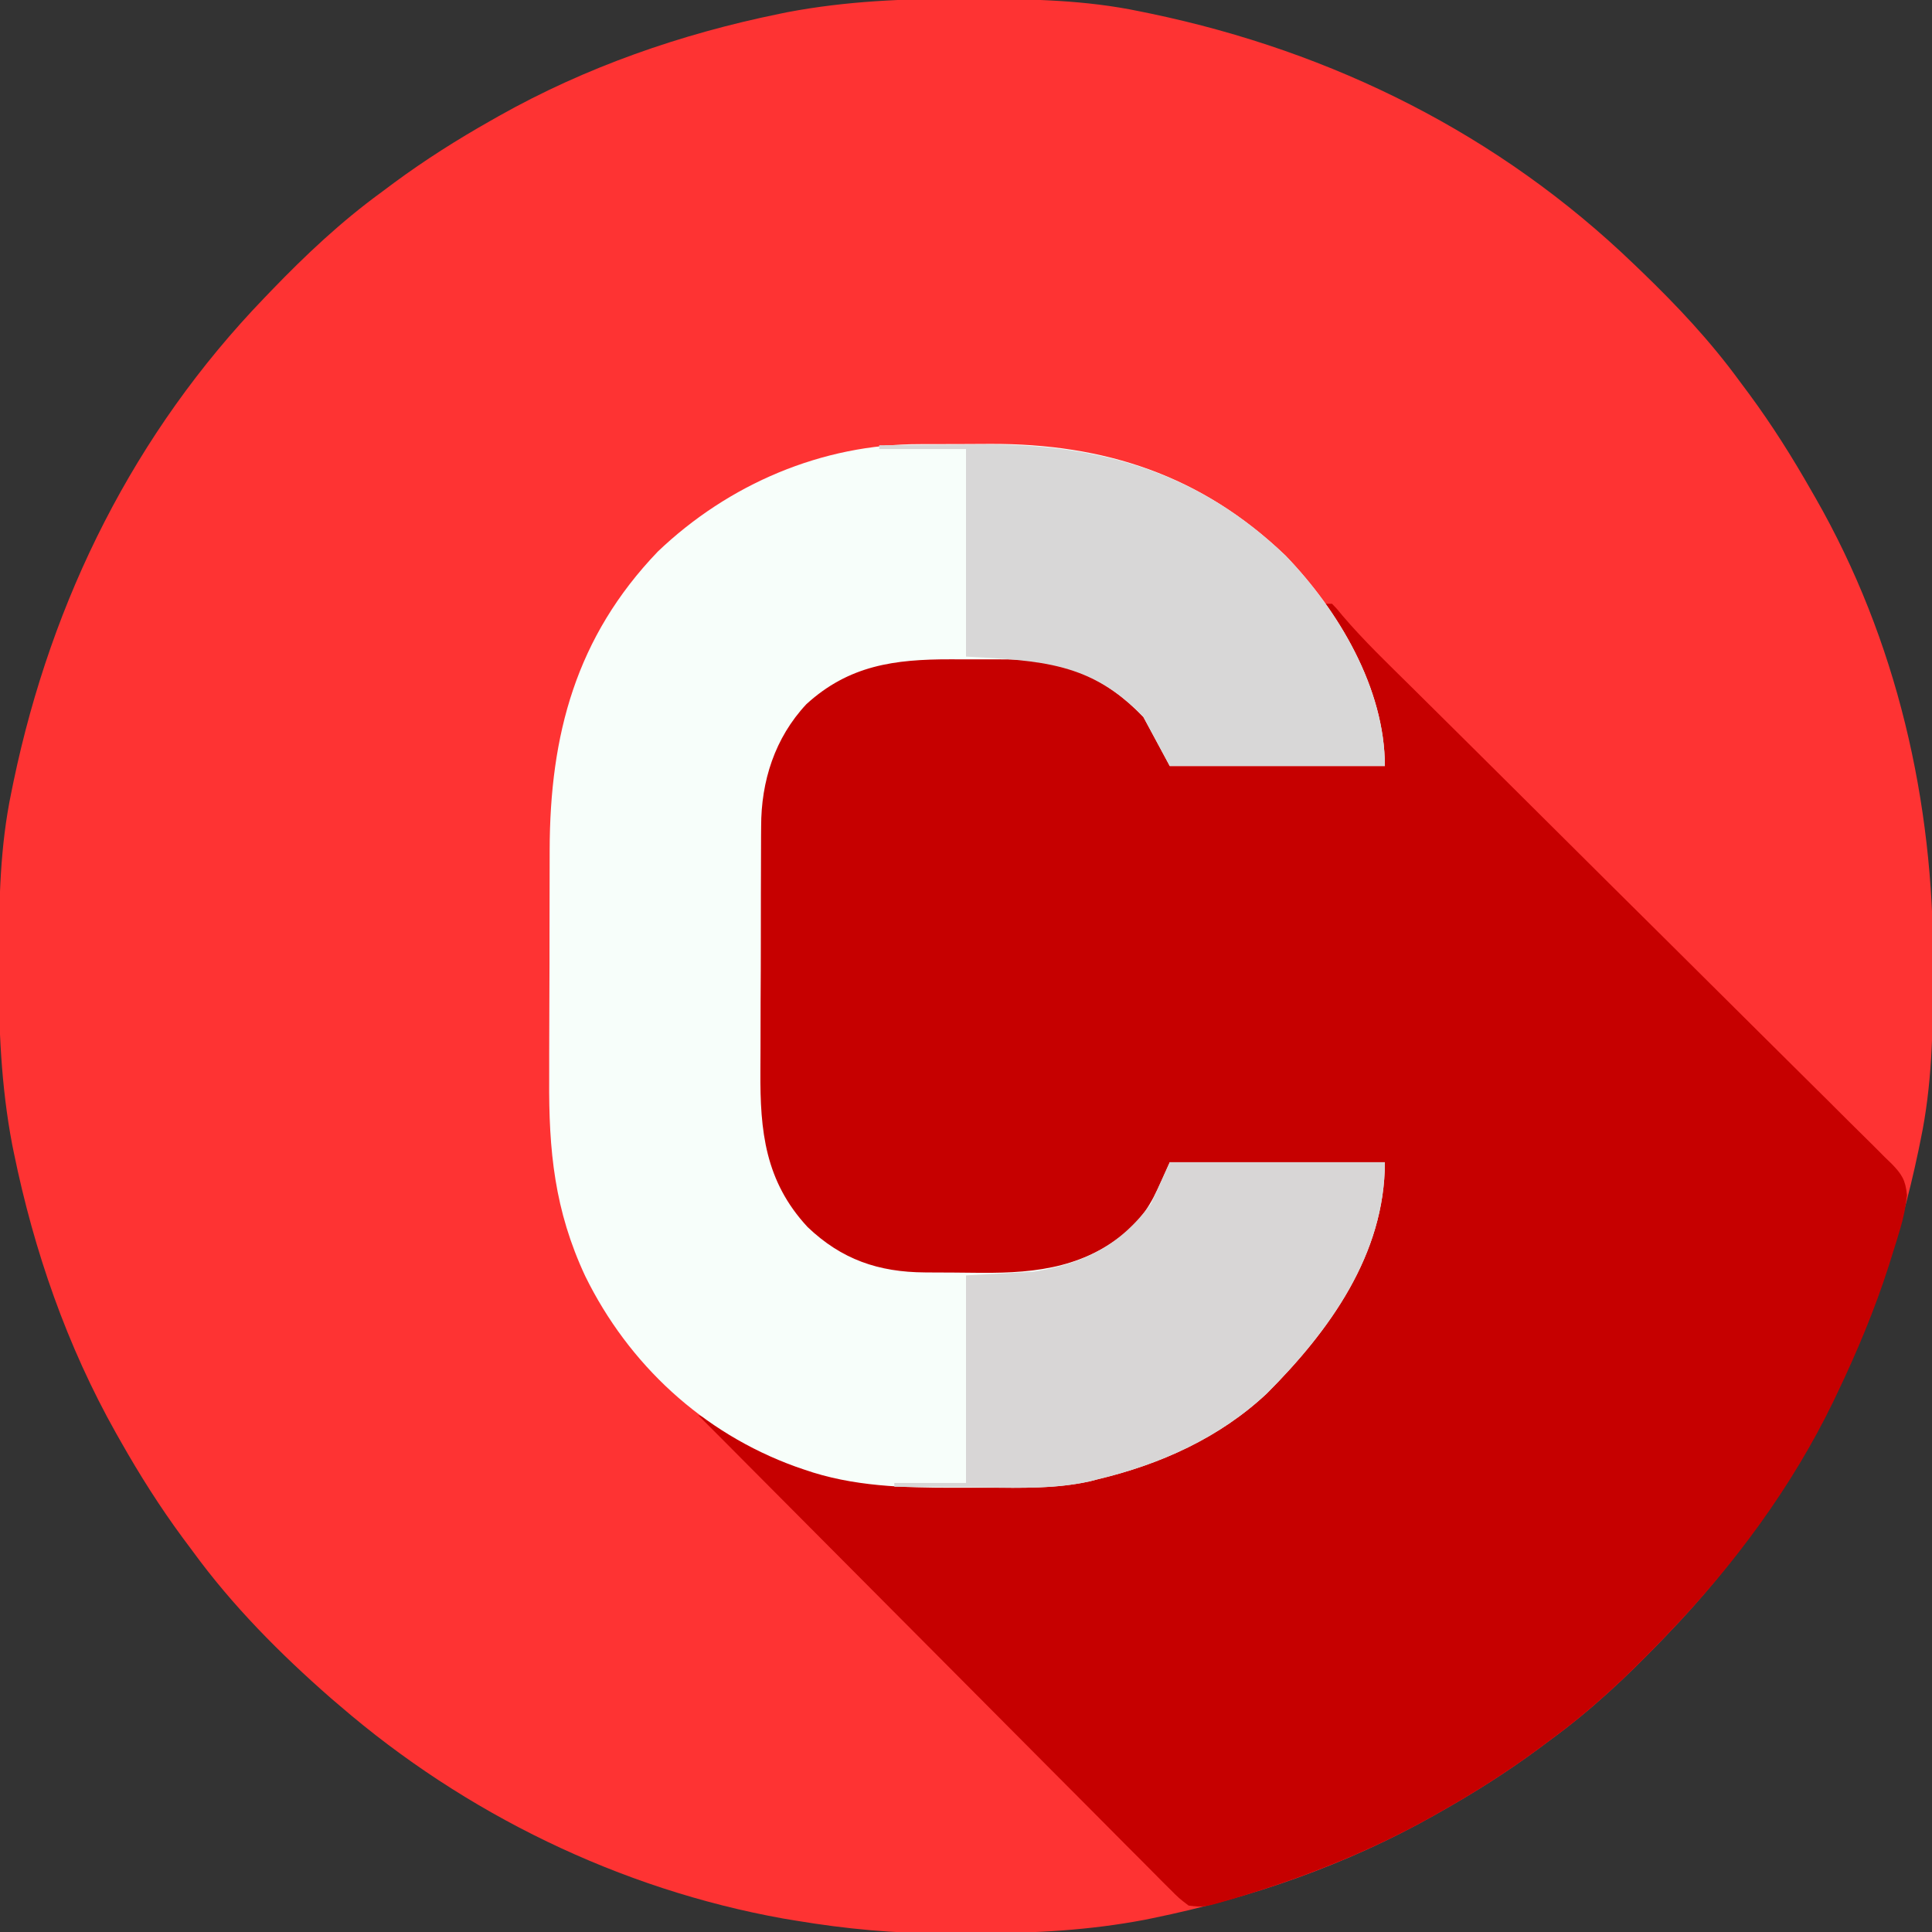
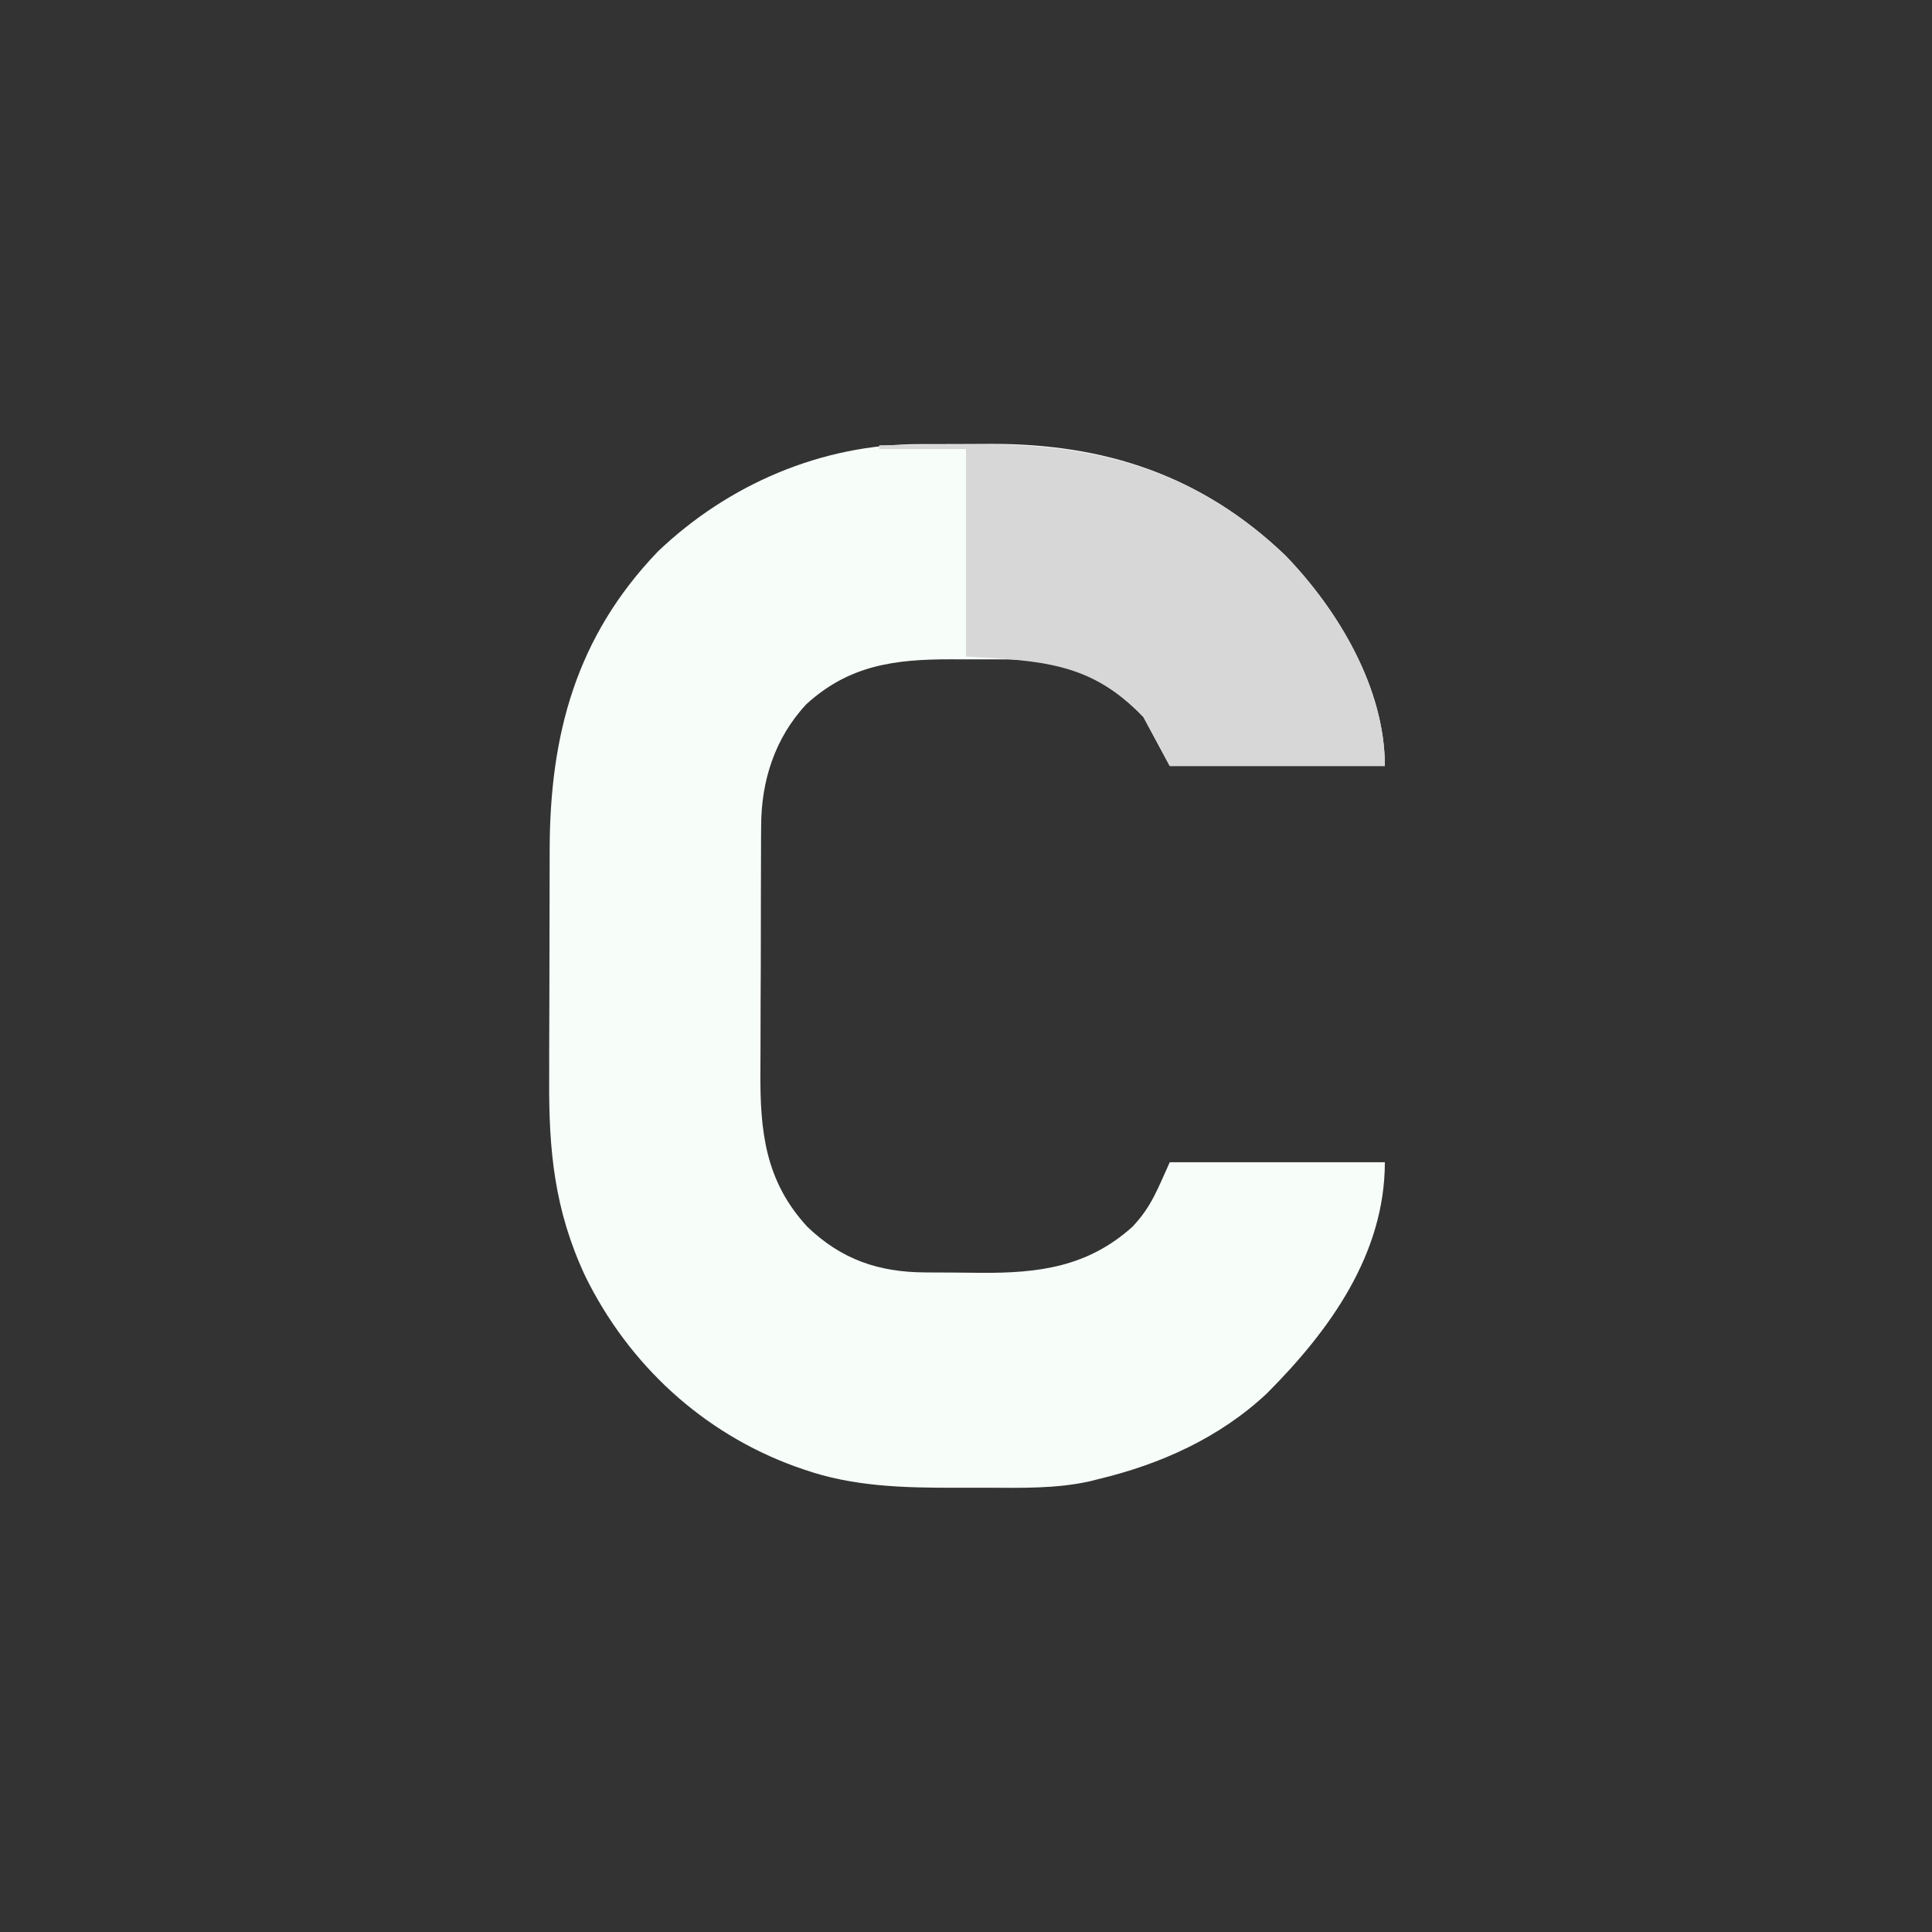
<svg xmlns="http://www.w3.org/2000/svg" version="1.1" width="512" height="512">
  <rect width="100%" height="100%" fill="#333333" stroke="none" />
-   <path d="M0 0 C1.018 0.002 2.036 0.004 3.085 0.007 C17.694 0.056 32.026 0.307 46.375 3.312 C47.35 3.511 48.325 3.71 49.329 3.915 C97.711 14.035 141.699 35.952 177.375 70.312 C178.364 71.261 178.364 71.261 179.373 72.228 C188.861 81.372 197.601 90.67 205.375 101.312 C206.233 102.464 207.091 103.615 207.949 104.766 C213.987 112.957 219.346 121.471 224.375 130.312 C224.739 130.944 225.104 131.576 225.479 132.227 C247.085 169.975 256.852 212.742 256.688 255.938 C256.685 256.955 256.683 257.973 256.681 259.022 C256.631 273.631 256.38 287.963 253.375 302.312 C253.077 303.775 253.077 303.775 252.773 305.267 C242.652 353.648 220.736 397.637 186.375 433.312 C185.743 433.972 185.111 434.631 184.459 435.311 C175.315 444.799 166.018 453.539 155.375 461.312 C154.224 462.171 153.073 463.029 151.922 463.887 C143.732 469.924 135.23 475.307 126.375 480.312 C125.668 480.715 124.961 481.117 124.232 481.531 C101.097 494.557 75.925 503.306 49.938 508.625 C49.219 508.772 48.5 508.92 47.759 509.072 C33.083 511.861 18.558 512.661 3.648 512.628 C0.708 512.625 -2.23 512.649 -5.17 512.674 C-18.543 512.718 -31.439 511.513 -44.625 509.312 C-46.331 509.03 -46.331 509.03 -48.071 508.742 C-91.338 500.97 -132.388 480.983 -165.625 452.312 C-166.37 451.678 -167.115 451.044 -167.883 450.391 C-181.388 438.579 -194.059 425.829 -204.625 411.312 C-205.481 410.163 -206.338 409.013 -207.195 407.863 C-213.235 399.673 -218.619 391.169 -223.625 382.312 C-224.027 381.605 -224.429 380.898 -224.844 380.169 C-237.869 357.034 -246.618 331.863 -251.938 305.875 C-252.085 305.156 -252.232 304.437 -252.384 303.697 C-255.358 288.05 -255.998 272.577 -255.938 256.688 C-255.935 255.67 -255.933 254.652 -255.931 253.603 C-255.881 238.994 -255.63 224.662 -252.625 210.312 C-252.426 209.338 -252.228 208.363 -252.023 207.358 C-241.902 158.977 -219.986 114.988 -185.625 79.312 C-184.993 78.653 -184.361 77.994 -183.709 77.314 C-174.565 67.826 -165.268 59.086 -154.625 51.312 C-153.474 50.454 -152.323 49.596 -151.172 48.738 C-142.982 42.701 -134.48 37.318 -125.625 32.312 C-124.918 31.91 -124.211 31.508 -123.482 31.094 C-100.347 18.068 -75.175 9.319 -49.188 4 C-48.469 3.853 -47.75 3.705 -47.009 3.553 C-31.363 0.58 -15.889 -0.061 0 0 Z " fill="#FE3333" transform="translate(255.625,-0.312)" />
-   <path d="M0 0 C0.66 0 1.32 0 2 0 C3.231 1.254 3.231 1.254 4.743 3.118 C10.463 9.833 16.839 15.91 23.105 22.108 C24.535 23.526 25.965 24.944 27.394 26.363 C30.459 29.405 33.526 32.445 36.594 35.485 C41.443 40.292 46.285 45.106 51.125 49.922 C51.943 50.736 52.762 51.55 53.605 52.389 C55.277 54.053 56.949 55.717 58.622 57.381 C69.882 68.584 81.147 79.784 92.434 90.961 C100.061 98.513 107.675 106.078 115.275 113.657 C119.294 117.664 123.32 121.665 127.361 125.651 C131.155 129.395 134.934 133.154 138.7 136.926 C140.085 138.308 141.477 139.684 142.875 141.054 C144.781 142.923 146.664 144.812 148.542 146.707 C149.102 147.246 149.661 147.784 150.238 148.339 C153.011 151.186 153.971 152.71 154.377 156.717 C154.022 159.813 153.495 162.581 152.602 165.562 C152.292 166.595 151.983 167.628 151.664 168.692 C151.321 169.783 150.978 170.875 150.625 172 C150.268 173.143 149.912 174.285 149.545 175.463 C145.836 187.014 141.221 198.057 136 209 C135.638 209.761 135.277 210.521 134.904 211.305 C123.897 234.063 108.498 254.832 91 273 C90.368 273.659 89.736 274.319 89.084 274.998 C79.94 284.486 70.643 293.226 60 301 C58.849 301.858 57.698 302.716 56.547 303.574 C48.357 309.612 39.855 314.995 31 320 C30.293 320.402 29.586 320.804 28.857 321.219 C12.66 330.338 -4.359 337.141 -22.125 342.562 C-22.948 342.814 -23.771 343.066 -24.619 343.325 C-31.987 345.475 -31.987 345.475 -36 345 C-38.553 343.062 -38.553 343.062 -41.313 340.288 C-41.824 339.781 -42.335 339.274 -42.862 338.752 C-44.575 337.048 -46.268 335.327 -47.963 333.605 C-49.186 332.38 -50.41 331.157 -51.635 329.935 C-54.963 326.609 -58.274 323.268 -61.583 319.924 C-65.049 316.427 -68.528 312.944 -72.006 309.46 C-78.598 302.854 -85.176 296.234 -91.75 289.61 C-99.214 282.091 -106.691 274.585 -114.17 267.081 C-126.958 254.25 -139.735 241.408 -152.501 228.555 C-153.311 227.739 -153.311 227.739 -154.138 226.907 C-155.574 225.46 -157.01 224.014 -158.447 222.567 C-160.96 220.04 -163.479 217.519 -166 215 C-161.933 216.474 -158.489 218.483 -154.812 220.75 C-149.421 223.922 -143.983 226.36 -138.062 228.375 C-137.385 228.613 -136.707 228.851 -136.009 229.097 C-122.866 233.334 -109.038 233.348 -95.376 233.316 C-92.57 233.313 -89.765 233.336 -86.959 233.361 C-57.718 233.466 -32.258 224.7 -10.812 204.25 C4.392 188.461 12.437 169.378 16 148 C-2.81 148 -21.62 148 -41 148 C-41.33 149.65 -41.66 151.3 -42 153 C-46.684 163.254 -54.208 169.976 -64.152 174.992 C-73.619 178.343 -83.088 178.342 -93.013 178.316 C-95.495 178.313 -97.975 178.336 -100.457 178.361 C-115.344 178.422 -126.932 175.725 -138.25 165.375 C-146.686 156.478 -150.304 144.971 -150.291 132.95 C-150.297 132.071 -150.304 131.192 -150.311 130.287 C-150.33 127.395 -150.334 124.504 -150.336 121.613 C-150.342 119.589 -150.349 117.565 -150.356 115.542 C-150.368 111.302 -150.372 107.064 -150.371 102.824 C-150.37 97.419 -150.398 92.014 -150.432 86.609 C-150.455 82.428 -150.458 78.247 -150.457 74.067 C-150.46 72.075 -150.468 70.084 -150.484 68.093 C-150.589 53.288 -149.557 41.022 -140 29 C-139.522 28.385 -139.044 27.77 -138.551 27.137 C-131.909 19.592 -121.831 15.11 -112 14 C-109.364 13.888 -106.753 13.813 -104.117 13.797 C-103.381 13.791 -102.645 13.785 -101.887 13.78 C-100.335 13.77 -98.784 13.764 -97.232 13.76 C-94.902 13.75 -92.572 13.719 -90.242 13.688 C-75.16 13.579 -62.119 15.449 -50.68 26.176 C-46.572 30.564 -41 36.64 -41 43 C-22.19 43 -3.38 43 16 43 C13.846 31.21 13.846 31.21 10.25 20.312 C9.875 19.403 9.875 19.403 9.492 18.474 C7.203 13.104 4.379 8.16 1.32 3.195 C0 1 0 1 0 0 Z " fill="#C60000" transform="translate(351,160)" />
-   <path d="M0 0 C1.485 -0.006 1.485 -0.006 2.999 -0.013 C5.079 -0.019 7.159 -0.019 9.239 -0.015 C12.37 -0.012 15.5 -0.035 18.631 -0.061 C48.935 -0.158 74.651 8.238 96.895 29.551 C110.888 44.047 123.207 64.694 123.207 85.301 C104.397 85.301 85.587 85.301 66.207 85.301 C63.897 81.011 61.587 76.721 59.207 72.301 C49.22 61.88 38.505 57.396 24.143 57.062 C21.111 57.025 18.08 57.023 15.048 57.04 C12.712 57.051 10.376 57.04 8.039 57.027 C-6.684 57.011 -18.807 58.596 -30.105 68.926 C-38.467 77.871 -42.097 89.338 -42.083 101.35 C-42.09 102.229 -42.097 103.108 -42.104 104.014 C-42.123 106.905 -42.127 109.796 -42.129 112.688 C-42.135 114.711 -42.142 116.735 -42.149 118.759 C-42.161 122.998 -42.165 127.237 -42.164 131.476 C-42.163 136.882 -42.191 142.287 -42.225 147.692 C-42.247 151.873 -42.251 156.053 -42.25 160.234 C-42.253 162.225 -42.261 164.217 -42.277 166.208 C-42.389 182.04 -41.034 195.337 -29.793 207.457 C-20.777 216.087 -10.961 219.434 1.332 219.504 C2.507 219.512 2.507 219.512 3.706 219.521 C5.363 219.531 7.021 219.537 8.678 219.541 C11.171 219.551 13.663 219.582 16.156 219.613 C31.478 219.717 44.433 218.057 56.27 207.453 C61.356 202.114 62.972 197.419 66.207 190.301 C85.017 190.301 103.827 190.301 123.207 190.301 C123.207 214.719 108.49 234.993 91.961 251.551 C79.445 263.309 63.747 270.355 47.207 274.301 C46.501 274.482 45.795 274.663 45.067 274.849 C36.083 276.847 26.983 276.602 17.83 276.562 C14.977 276.551 12.126 276.561 9.273 276.574 C-4.277 276.586 -17.801 276.27 -30.73 271.738 C-31.476 271.481 -32.222 271.223 -32.991 270.958 C-57.572 262.054 -77.203 243.905 -88.703 220.48 C-96.852 203.024 -98.386 187.261 -98.254 168.227 C-98.252 165.926 -98.251 163.626 -98.251 161.326 C-98.248 156.533 -98.232 151.74 -98.205 146.947 C-98.171 140.835 -98.163 134.723 -98.164 128.61 C-98.164 123.87 -98.153 119.13 -98.138 114.39 C-98.132 112.137 -98.128 109.885 -98.127 107.632 C-98.084 77.042 -91.166 51.122 -69.48 28.488 C-50.754 10.601 -25.944 -0.026 0 0 Z " fill="#F7FEFA" transform="translate(243.793,117.699)" />
-   <path d="M0 0 C18.81 0 37.62 0 57 0 C57 24.418 42.283 44.692 25.754 61.25 C13.238 73.008 -2.46 80.055 -19 84 C-20.043 84.274 -20.043 84.274 -21.107 84.553 C-31.288 86.855 -41.816 86.215 -52.188 86.125 C-54.209 86.115 -56.23 86.106 -58.252 86.098 C-63.168 86.076 -68.084 86.041 -73 86 C-73 85.67 -73 85.34 -73 85 C-66.73 85 -60.46 85 -54 85 C-54 66.85 -54 48.7 -54 30 C-48.06 29.67 -42.12 29.34 -36 29 C-22.729 26.848 -13.049 21.946 -5 11 C-3.35 7.37 -1.7 3.74 0 0 Z " fill="#D8D6D6" transform="translate(310,308)" />
+   <path d="M0 0 C1.485 -0.006 1.485 -0.006 2.999 -0.013 C5.079 -0.019 7.159 -0.019 9.239 -0.015 C12.37 -0.012 15.5 -0.035 18.631 -0.061 C48.935 -0.158 74.651 8.238 96.895 29.551 C110.888 44.047 123.207 64.694 123.207 85.301 C104.397 85.301 85.587 85.301 66.207 85.301 C63.897 81.011 61.587 76.721 59.207 72.301 C49.22 61.88 38.505 57.396 24.143 57.062 C21.111 57.025 18.08 57.023 15.048 57.04 C12.712 57.051 10.376 57.04 8.039 57.027 C-6.684 57.011 -18.807 58.596 -30.105 68.926 C-38.467 77.871 -42.097 89.338 -42.083 101.35 C-42.09 102.229 -42.097 103.108 -42.104 104.014 C-42.123 106.905 -42.127 109.796 -42.129 112.688 C-42.135 114.711 -42.142 116.735 -42.149 118.759 C-42.161 122.998 -42.165 127.237 -42.164 131.476 C-42.163 136.882 -42.191 142.287 -42.225 147.692 C-42.247 151.873 -42.251 156.053 -42.25 160.234 C-42.253 162.225 -42.261 164.217 -42.277 166.208 C-42.389 182.04 -41.034 195.337 -29.793 207.457 C-20.777 216.087 -10.961 219.434 1.332 219.504 C2.507 219.512 2.507 219.512 3.706 219.521 C5.363 219.531 7.021 219.537 8.678 219.541 C11.171 219.551 13.663 219.582 16.156 219.613 C31.478 219.717 44.433 218.057 56.27 207.453 C61.356 202.114 62.972 197.419 66.207 190.301 C85.017 190.301 103.827 190.301 123.207 190.301 C123.207 214.719 108.49 234.993 91.961 251.551 C79.445 263.309 63.747 270.355 47.207 274.301 C46.501 274.482 45.795 274.663 45.067 274.849 C36.083 276.847 26.983 276.602 17.83 276.562 C14.977 276.551 12.126 276.561 9.273 276.574 C-4.277 276.586 -17.801 276.27 -30.73 271.738 C-31.476 271.481 -32.222 271.223 -32.991 270.958 C-57.572 262.054 -77.203 243.905 -88.703 220.48 C-96.852 203.024 -98.386 187.261 -98.254 168.227 C-98.252 165.926 -98.251 163.626 -98.251 161.326 C-98.248 156.533 -98.232 151.74 -98.205 146.947 C-98.164 123.87 -98.153 119.13 -98.138 114.39 C-98.132 112.137 -98.128 109.885 -98.127 107.632 C-98.084 77.042 -91.166 51.122 -69.48 28.488 C-50.754 10.601 -25.944 -0.026 0 0 Z " fill="#F7FEFA" transform="translate(243.793,117.699)" />
  <path d="M0 0 C6.4 -0.077 12.801 -0.129 19.202 -0.165 C21.372 -0.18 23.542 -0.2 25.712 -0.226 C57.557 -0.601 84.13 6.678 107.688 29.25 C121.681 43.747 134 64.394 134 85 C115.19 85 96.38 85 77 85 C74.69 80.71 72.38 76.42 70 72 C56.096 57.491 42.898 57.105 23 56 C23 37.85 23 19.7 23 1 C15.41 1 7.82 1 0 1 C0 0.67 0 0.34 0 0 Z " fill="#D8D7D7" transform="translate(233,118)" />
</svg>